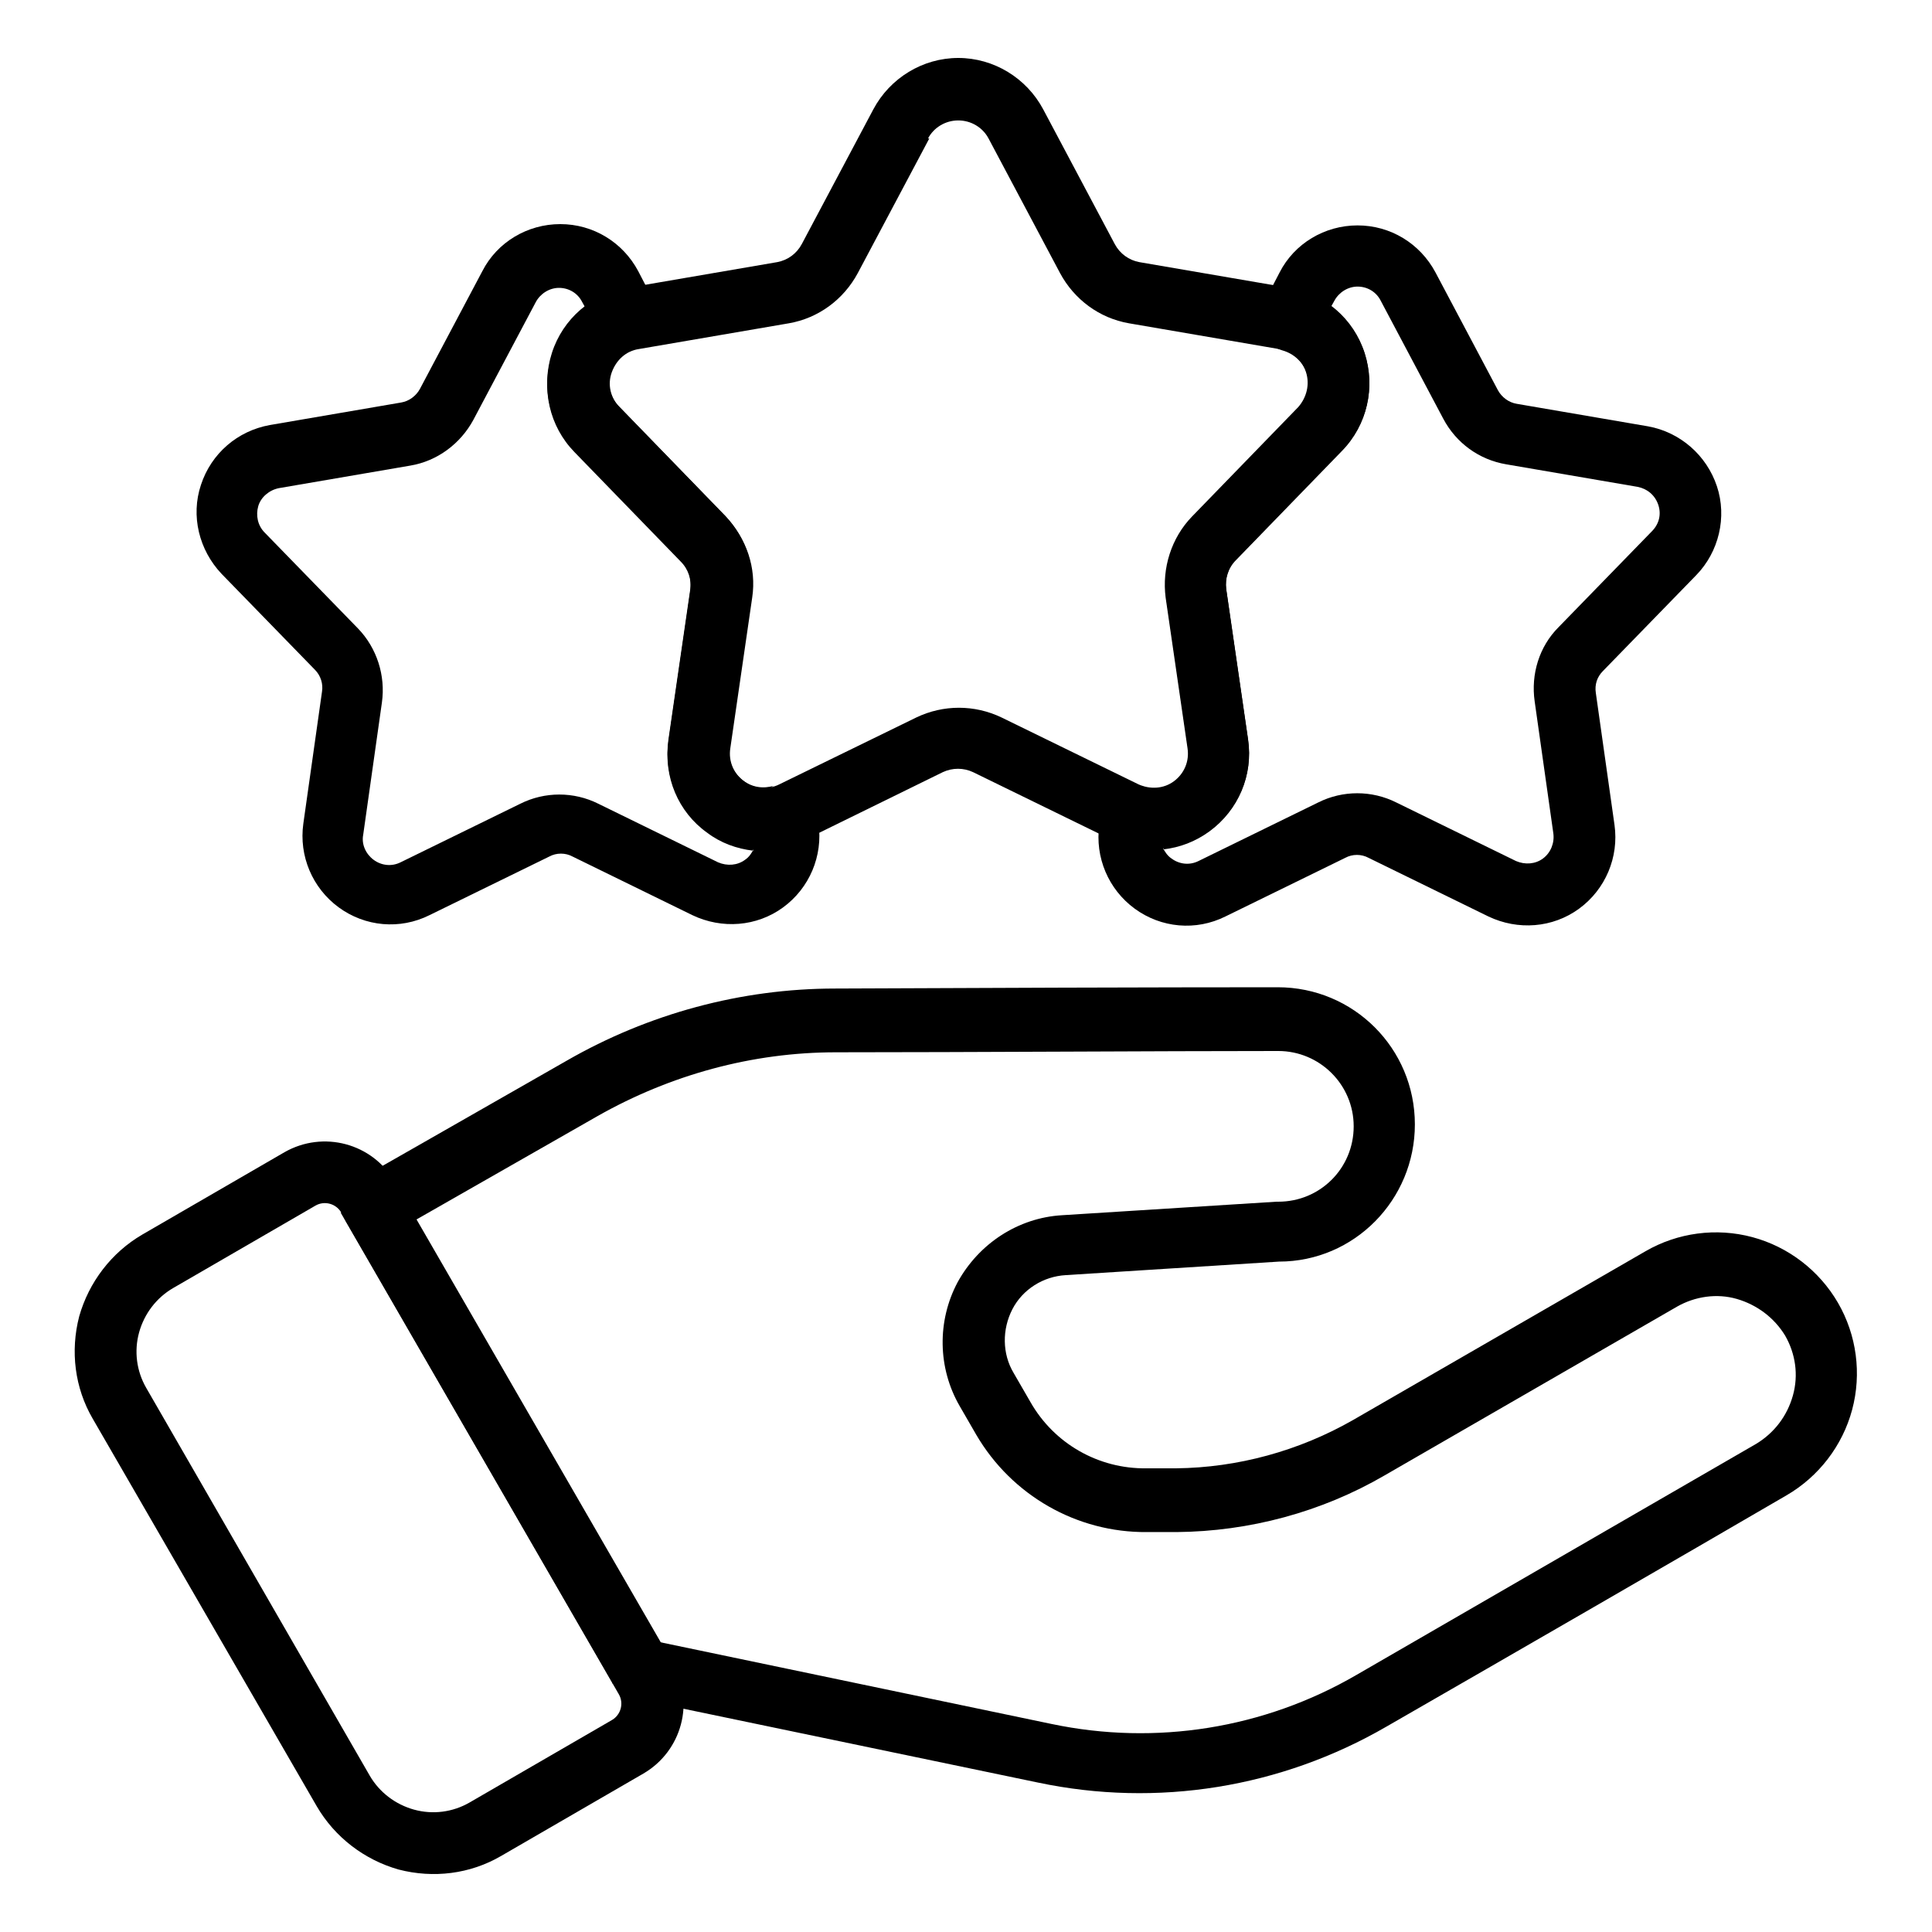
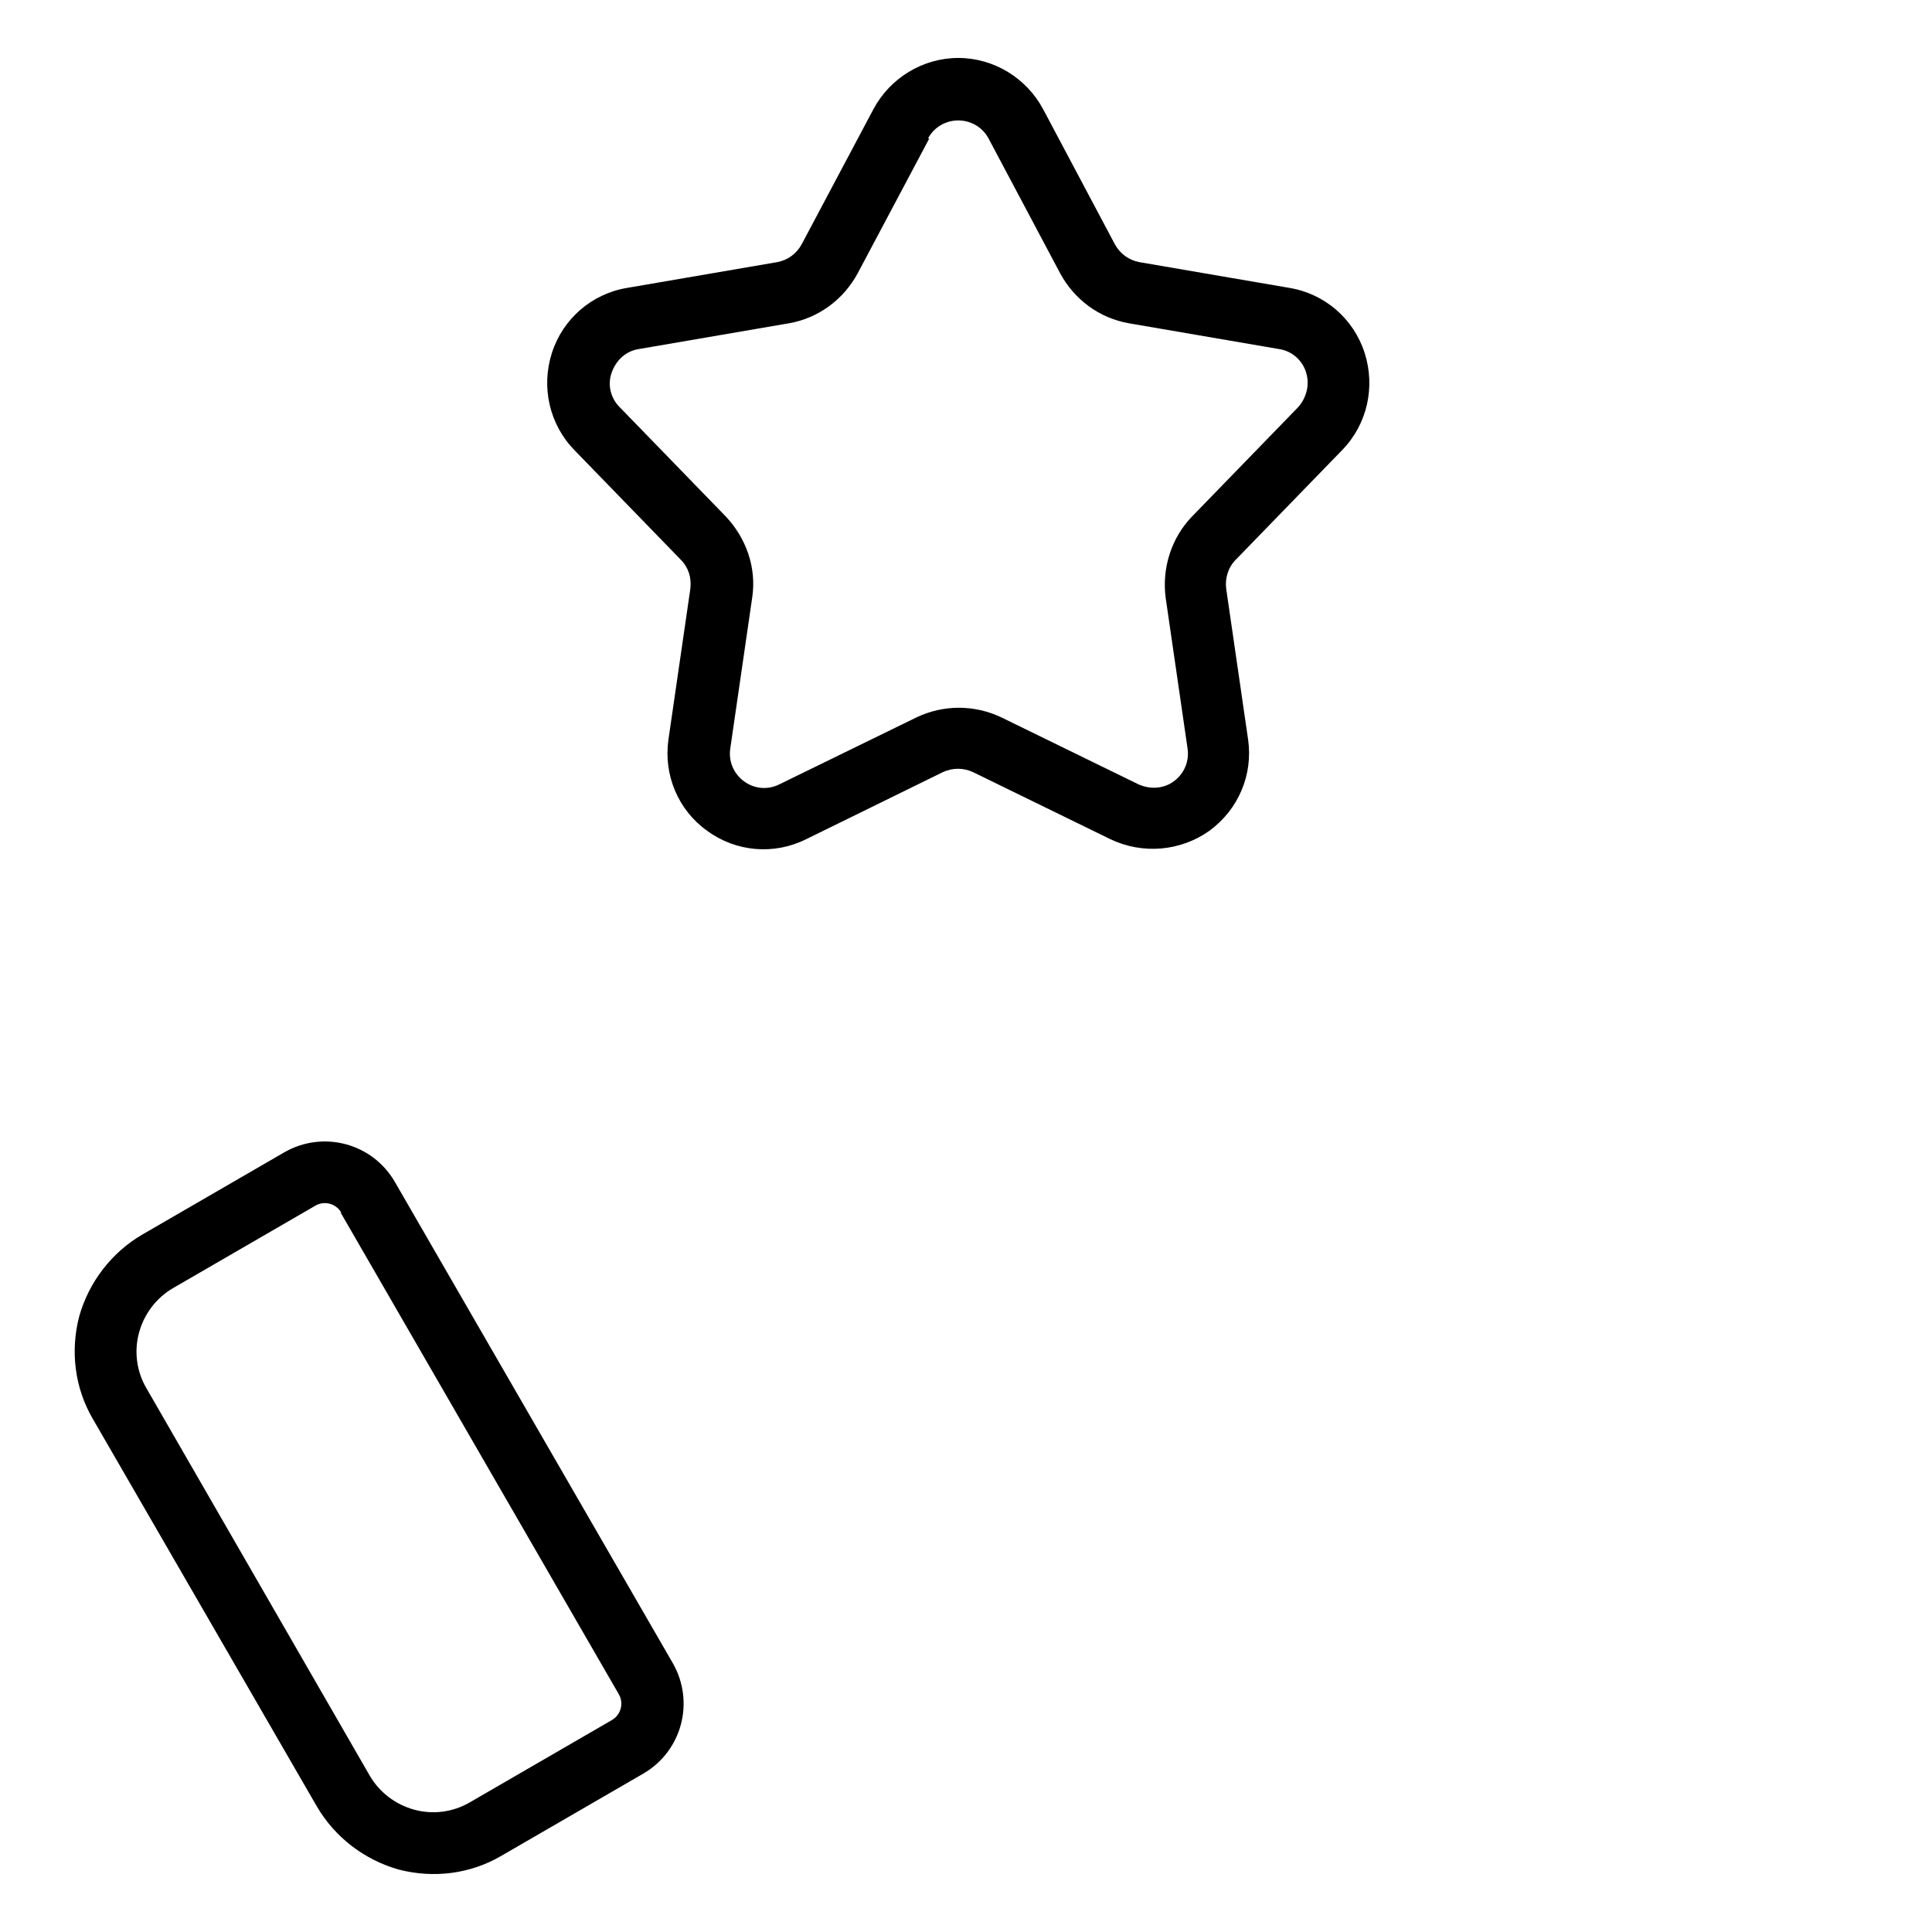
<svg xmlns="http://www.w3.org/2000/svg" version="1.1" viewBox="0 0 30 30" height="30" width="30">
  <defs>
    <style>
      .cls-1 {
        fill-rule: evenodd;
      }
    </style>
  </defs>
  <g>
    <g id="Layer_1">
      <g>
        <path class="cls-1" d="M13.56,1.7l-1.11,2.09c-.08.15-.22.25-.38.28l-2.33.4c-.55.09-1,.48-1.17,1.01s-.04,1.11.35,1.51l1.65,1.7c.12.12.17.28.15.45l-.34,2.34c-.08.55.15,1.1.6,1.42.45.33,1.04.38,1.54.13l2.12-1.04c.15-.07.32-.07.47,0l2.13,1.04c.5.24,1.09.19,1.54-.13.45-.33.68-.87.6-1.42l-.34-2.34c-.02-.16.03-.33.15-.45l1.65-1.7c.39-.4.52-.98.35-1.51s-.62-.92-1.17-1.01l-2.33-.4c-.16-.03-.3-.13-.38-.28l-1.11-2.09c-.26-.49-.77-.8-1.32-.8s-1.06.31-1.32.8h0ZM14.41,2.15c.09-.17.27-.28.47-.28s.38.11.47.28l1.11,2.09c.22.41.61.7,1.07.78l2.33.4c.2.03.36.17.42.36s.01.39-.12.54l-1.65,1.7c-.32.33-.47.8-.41,1.26l.34,2.34c.03.2-.05.39-.21.51-.16.12-.37.13-.55.05l-2.13-1.04c-.42-.2-.9-.2-1.32,0l-2.13,1.04c-.18.09-.39.07-.55-.05-.16-.12-.24-.31-.21-.51l.34-2.34c.07-.46-.09-.92-.41-1.26l-1.65-1.7c-.14-.14-.19-.35-.12-.54s.22-.33.42-.36l2.33-.4c.46-.08.85-.37,1.07-.78l1.11-2.09Z" />
-         <path class="cls-1" d="M17.73,12.2c.22.07-.63.4-.63.4l-.03.21s-.02.14,0,0c-.07.5.14,1,.55,1.3.41.3.95.35,1.41.12l1.86-.91c.11-.06.25-.06.36,0l1.86.91c.46.22,1,.18,1.41-.12.41-.3.62-.8.55-1.3l-.29-2.05c-.02-.13.02-.25.11-.34l1.45-1.49c.35-.36.48-.9.32-1.38-.16-.48-.57-.84-1.07-.93l-2.04-.35c-.12-.02-.23-.1-.29-.21l-.97-1.83c-.24-.45-.7-.73-1.21-.73s-.98.28-1.21.73l-.27.52c-.07.13-.07.29-.01.42s.18.23.32.27c.18.05.32.18.38.35.06.19.01.39-.12.54l-1.65,1.7c-.32.33-.47.8-.41,1.26l.34,2.34c.03.2-.05.39-.21.51-.14.1-.32.13-.48.08h0ZM18.06,13.19c.26-.03.5-.12.72-.28.45-.33.68-.87.6-1.42l-.34-2.34c-.02-.16.03-.33.15-.45l1.65-1.7c.39-.4.52-.98.35-1.51-.1-.3-.28-.55-.52-.73l.05-.09c.07-.13.21-.22.36-.22s.29.08.36.22l.97,1.83c.2.38.56.64.98.71l2.04.35c.15.03.27.13.32.28s.01.3-.1.41l-1.45,1.49c-.3.3-.43.73-.37,1.15l.29,2.05c.02.15-.04.3-.16.39-.12.09-.28.1-.42.04l-1.86-.91c-.38-.19-.83-.19-1.21,0l-1.86.91c-.14.07-.3.05-.42-.04-.06-.04-.1-.1-.13-.16h0Z" />
-         <path class="cls-1" d="M12.68,12.82h0s-.03-.19-.03-.22c-.06-.4-.85-.32-.63-.4-.16.05-.34.03-.48-.08-.16-.12-.24-.31-.21-.51l.34-2.34c.07-.46-.09-.92-.41-1.26l-1.65-1.7c-.14-.14-.19-.35-.12-.54.06-.17.2-.31.38-.35.14-.04.26-.14.32-.27s.05-.29-.01-.42l-.27-.52c-.24-.45-.7-.73-1.21-.73s-.98.28-1.21.73l-.97,1.83c-.06.11-.17.19-.29.21l-2.04.35c-.5.09-.91.44-1.07.93-.16.48-.03,1.01.32,1.38l1.45,1.49c.09.09.13.22.11.34l-.29,2.05c-.07.5.14,1,.55,1.3.41.3.95.35,1.41.12l1.86-.91c.11-.06.25-.06.36,0l1.86.91c.46.22,1,.18,1.41-.12.41-.3.62-.8.55-1.3h0ZM11.7,13.19c-.03.06-.07.12-.13.16-.12.09-.28.1-.42.04l-1.86-.91c-.38-.19-.83-.19-1.21,0l-1.86.91c-.14.07-.3.05-.42-.04-.12-.09-.19-.24-.16-.39l.29-2.05c.06-.42-.08-.85-.37-1.15l-1.45-1.49c-.11-.11-.14-.27-.1-.41s.17-.25.32-.28l2.04-.35c.42-.07.78-.34.98-.71l.97-1.83c.07-.13.21-.22.36-.22s.29.08.36.22l.05.09c-.24.18-.42.43-.52.73-.17.53-.04,1.11.35,1.51l1.65,1.7c.12.12.17.28.15.45l-.34,2.34c-.08.55.15,1.1.6,1.42.21.16.46.25.72.28h0Z" />
        <path class="cls-1" d="M6.13,18.35c-.35-.6-1.11-.8-1.71-.46l-2.21,1.28c-.48.28-.83.74-.98,1.27-.14.54-.07,1.11.21,1.59l3.48,6.02c.28.48.74.83,1.27.98.54.14,1.11.07,1.59-.21l2.21-1.28c.6-.35.8-1.11.46-1.71l-4.32-7.48ZM5.29,18.83l4.32,7.48c.08.14.03.32-.11.4l-2.21,1.28c-.26.15-.57.19-.86.11-.29-.08-.54-.27-.69-.53l-3.47-6.02c-.15-.26-.19-.57-.11-.86.08-.29.27-.54.53-.69l2.21-1.28c.14-.08.32-.03.4.11h0Z" />
-         <path class="cls-1" d="M9.51,26.14l.42.24s-.07,0-.1-.01c0,0,3.65.76,6.29,1.31,1.85.39,3.77.08,5.41-.87,1.93-1.11,4.58-2.64,6.21-3.59.5-.29.87-.77,1.02-1.33.15-.56.07-1.16-.22-1.66-.29-.5-.77-.87-1.33-1.02-.56-.15-1.16-.07-1.66.22,0,0-2.79,1.61-4.54,2.62-.84.48-1.79.74-2.75.75h-.46c-.74.01-1.43-.38-1.8-1.03l-.26-.45c-.18-.3-.18-.68-.02-.99s.48-.51.83-.53l3.31-.21c1.17,0,2.11-.96,2.11-2.13h0c0-1.18-.95-2.13-2.13-2.13-1.85,0-4.85.01-6.87.02-1.46,0-2.9.39-4.17,1.12-1.45.83-3.24,1.85-3.24,1.85-.11.06-.19.17-.23.29-.03.12-.02.26.05.37l4.13,7.15ZM10.24,25.48l-3.78-6.54,2.82-1.61c1.13-.64,2.4-.99,3.7-.99,2.02,0,5.02-.02,6.87-.02.64,0,1.17.52,1.17,1.17h0c0,.65-.52,1.17-1.17,1.17-.01,0-.02,0-.03,0,0,0-1.76.11-3.33.21-.68.04-1.29.44-1.62,1.04-.32.6-.31,1.33.03,1.92l.26.45c.55.94,1.56,1.52,2.65,1.51.15,0,.31,0,.46,0,1.13-.01,2.25-.31,3.23-.88l4.54-2.62c.28-.16.62-.21.93-.12s.58.29.75.57c0,0,0,0,0,0,.16.28.21.61.12.93s-.29.58-.57.75l-6.21,3.59c-1.43.83-3.11,1.1-4.73.76l-6.08-1.27Z" />
      </g>
    </g>
  </g>
</svg>